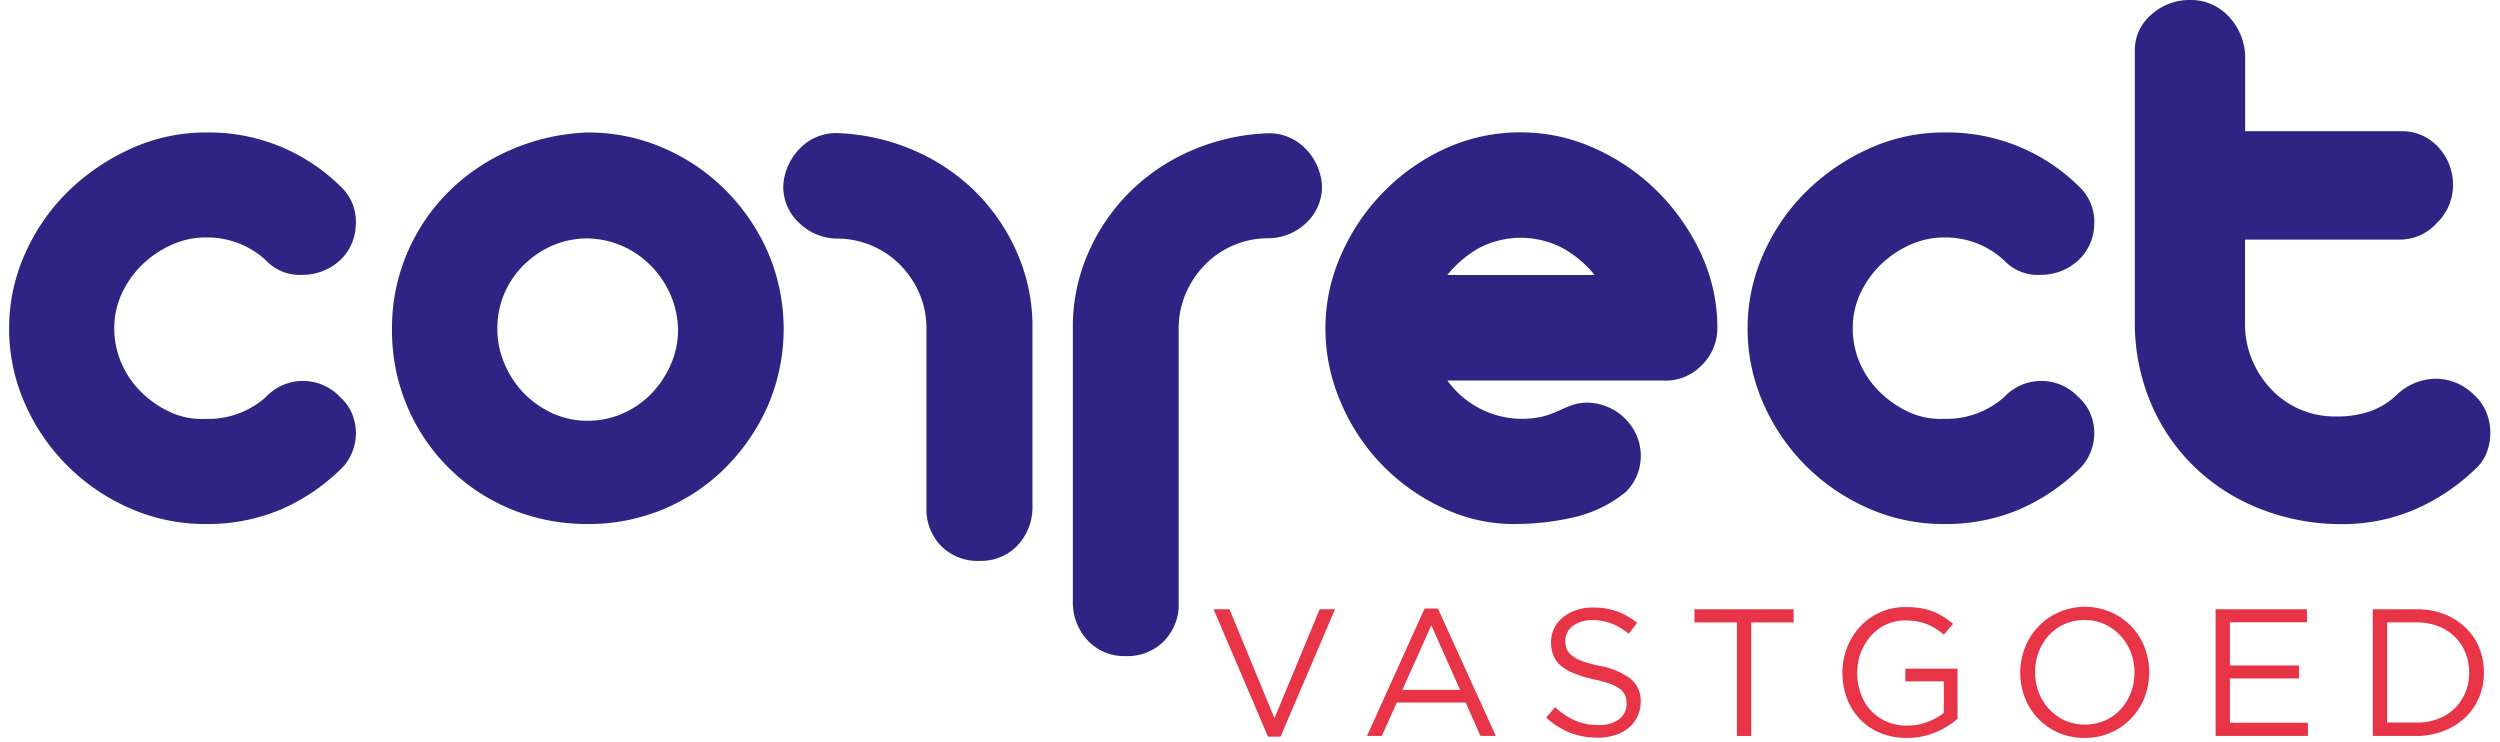
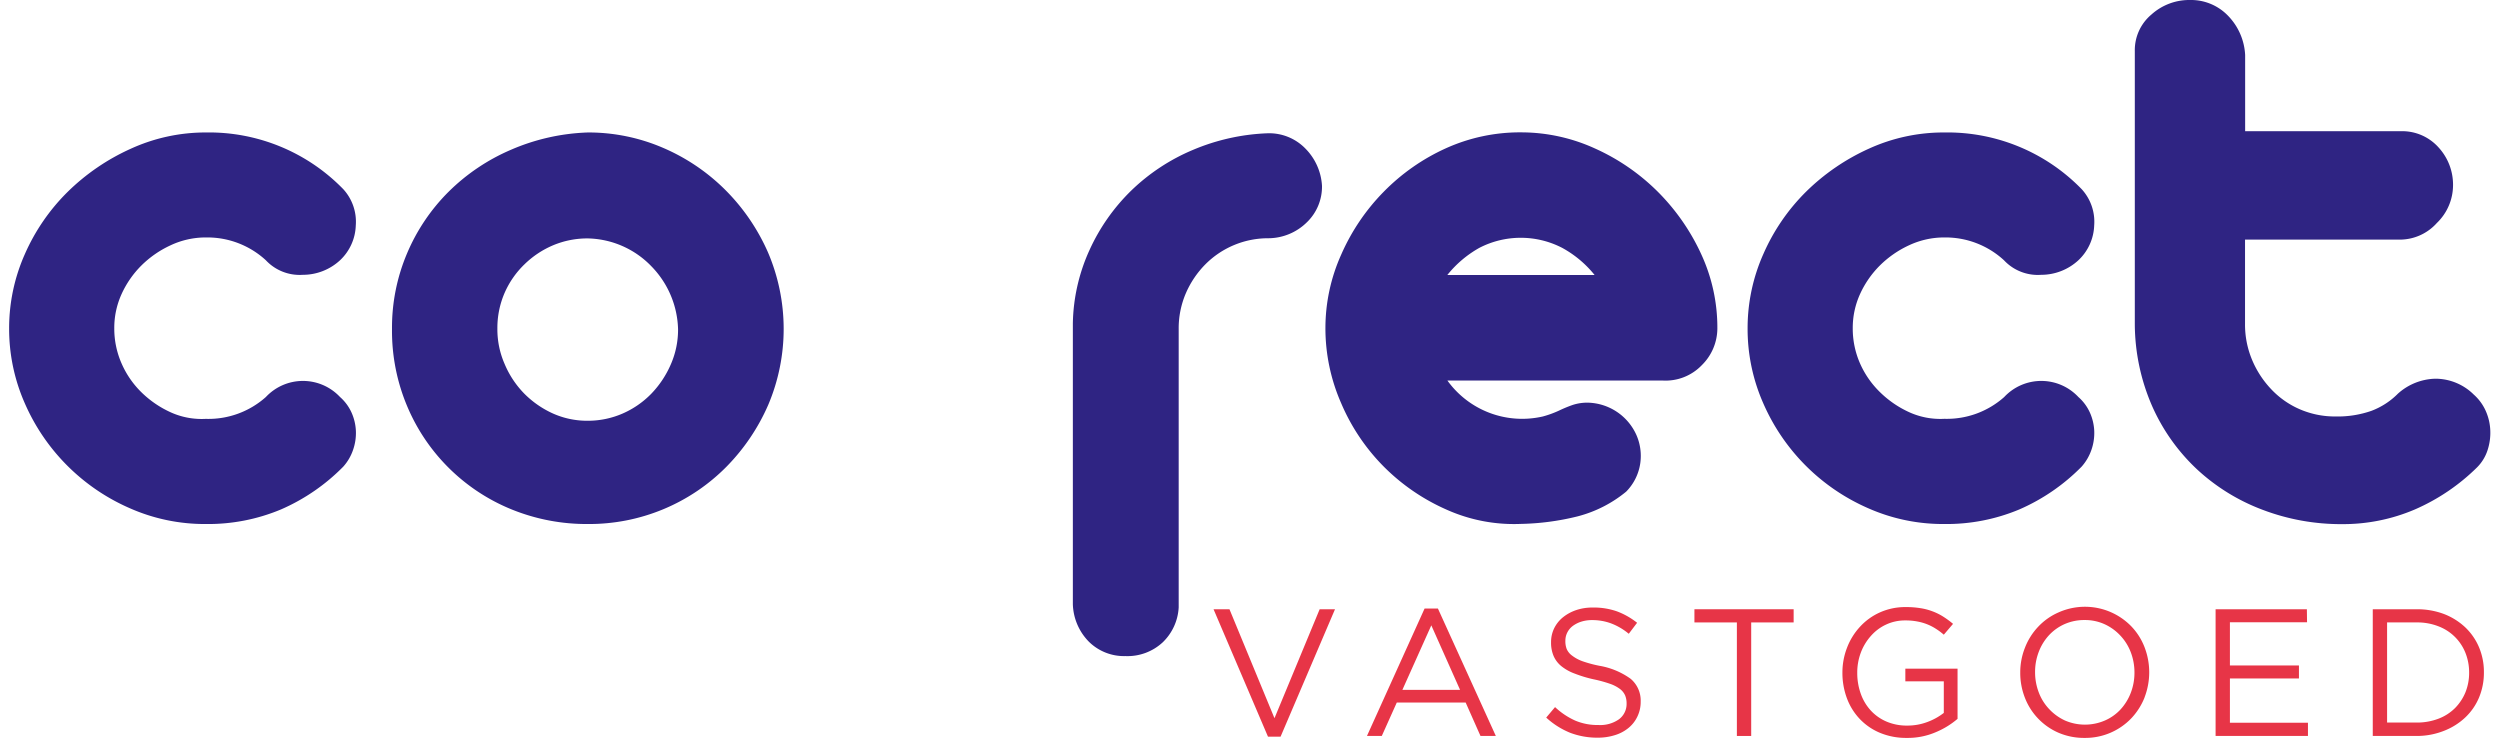
<svg xmlns="http://www.w3.org/2000/svg" id="e8da5d7e-be66-4194-8cc3-22674281d3dd" data-name="Layer 1" viewBox="0.0 0.0 435.0 130.0" width="300" height="89">
  <g>
    <path d="M34.46,23.22a32.81,32.81,0,0,1,24.1,9.93,8.45,8.45,0,0,1,2.2,6.37A8.74,8.74,0,0,1,58,45.62a9.59,9.59,0,0,1-6.52,2.55A8.12,8.12,0,0,1,45,45.62a15.15,15.15,0,0,0-10.49-4A14.46,14.46,0,0,0,28.29,43a17.83,17.83,0,0,0-5.11,3.54,17,17,0,0,0-3.47,5,14.34,14.34,0,0,0-1.28,6,15.19,15.19,0,0,0,1.28,6.17,16.05,16.05,0,0,0,3.54,5.11,17.84,17.84,0,0,0,5.11,3.47,13.18,13.18,0,0,0,6.1,1.13A15.13,15.13,0,0,0,45,69.59a8.9,8.9,0,0,1,13,0,8,8,0,0,1,2,2.69,8.8,8.8,0,0,1,.78,3.26,9,9,0,0,1-.5,3.33,8.51,8.51,0,0,1-1.7,2.91,34.73,34.73,0,0,1-10.92,7.51,33,33,0,0,1-13.18,2.56,32.42,32.42,0,0,1-13.33-2.77A35.54,35.54,0,0,1,2.76,70.72,32.26,32.26,0,0,1,0,57.53a31.91,31.91,0,0,1,2.76-13,35.26,35.26,0,0,1,7.52-10.92,38,38,0,0,1,11-7.52A31.5,31.5,0,0,1,34.46,23.22Z" fill="#2f2483" />
    <path d="M101.43,23.22a33,33,0,0,1,13.18,2.69,34.86,34.86,0,0,1,10.92,7.38A35.8,35.8,0,0,1,133,44.21a34.11,34.11,0,0,1,.07,26.72,35.82,35.82,0,0,1-7.31,10.85,33.84,33.84,0,0,1-24.31,10.07A34.88,34.88,0,0,1,88.1,89.3a33.54,33.54,0,0,1-18.29-18,33.93,33.93,0,0,1-2.7-13.62,33.31,33.31,0,0,1,2.63-13.25A33.83,33.83,0,0,1,77,33.64a35.21,35.21,0,0,1,10.92-7.37A36.9,36.9,0,0,1,101.43,23.22Zm0,18.57A15.48,15.48,0,0,0,95.33,43a16.22,16.22,0,0,0-5,3.33,15.67,15.67,0,0,0-3.48,5,15.49,15.49,0,0,0-1.27,6.3,15.15,15.15,0,0,0,1.27,6.17A16.54,16.54,0,0,0,90.3,69a16.82,16.82,0,0,0,5,3.47,14.69,14.69,0,0,0,6.1,1.28,15.22,15.22,0,0,0,6.17-1.28,15.87,15.87,0,0,0,5-3.47,17.22,17.22,0,0,0,3.4-5.11,15.15,15.15,0,0,0,1.28-6.17,16.37,16.37,0,0,0-4.68-11.05A15.9,15.9,0,0,0,101.43,41.79Z" fill="#2f2483" />
-     <path d="M163.56,95.9a9.17,9.17,0,0,1-2.77-6.1V57.67a15.57,15.57,0,0,0-1.27-6.31,16.56,16.56,0,0,0-3.41-5,15.52,15.52,0,0,0-11.06-4.54A9.67,9.67,0,0,1,138.39,39a8.64,8.64,0,0,1-2.7-6.45,10.15,10.15,0,0,1,2.91-6.53,8.85,8.85,0,0,1,6.6-2.69,37.06,37.06,0,0,1,13.11,2.91,35,35,0,0,1,10.78,7.09,34.45,34.45,0,0,1,7.37,10.49,32.22,32.22,0,0,1,2.91,12.83V89.23a9.79,9.79,0,0,1-2.84,6.6,8.8,8.8,0,0,1-6.38,2.48A9.07,9.07,0,0,1,163.56,95.9Z" fill="#2f2483" />
    <path d="M195.67,115a8.77,8.77,0,0,1-6.38-2.49,9.77,9.77,0,0,1-2.84-6.59V56.68a32.22,32.22,0,0,1,2.91-12.83,34.45,34.45,0,0,1,7.37-10.49,35,35,0,0,1,10.78-7.09,37.06,37.06,0,0,1,13.11-2.91,8.85,8.85,0,0,1,6.6,2.69,10.09,10.09,0,0,1,2.9,6.53A8.67,8.67,0,0,1,227.43,39a9.67,9.67,0,0,1-6.66,2.76,15.52,15.52,0,0,0-11.06,4.54,16.56,16.56,0,0,0-3.41,5A15.57,15.57,0,0,0,205,57.67v48.79a9.17,9.17,0,0,1-2.77,6.1A9.07,9.07,0,0,1,195.67,115Z" fill="#2f2483" />
    <path d="M265,23.2a31.19,31.19,0,0,1,13,2.84,37.1,37.1,0,0,1,11,7.59,37.68,37.68,0,0,1,7.59,10.92,30.67,30.67,0,0,1,2.83,13A9.07,9.07,0,0,1,296.7,64a8.8,8.8,0,0,1-6.88,2.7H252.1A16.15,16.15,0,0,0,268.83,73a17.75,17.75,0,0,0,2.77-1A23.51,23.51,0,0,1,274,71a8.11,8.11,0,0,1,2.77-.42,9.57,9.57,0,0,1,8.43,5.6,9.1,9.1,0,0,1,.71,5,8.89,8.89,0,0,1-2.48,5,22.12,22.12,0,0,1-8.51,4.33A44.47,44.47,0,0,1,265,91.83a28.87,28.87,0,0,1-13-2.48,36,36,0,0,1-11-7.51,35.46,35.46,0,0,1-7.51-11.14,32.68,32.68,0,0,1-2.77-13.18,31.42,31.42,0,0,1,2.77-12.9,36.66,36.66,0,0,1,7.44-11A36.15,36.15,0,0,1,251.82,26,31.5,31.5,0,0,1,265,23.2Zm12.9,25a18.93,18.93,0,0,0-5.67-4.75,15.81,15.81,0,0,0-14.54,0,19.29,19.29,0,0,0-5.6,4.75Z" fill="#2f2483" />
    <path d="M339.17,23.22a32.81,32.81,0,0,1,24.1,9.93,8.45,8.45,0,0,1,2.2,6.37,8.78,8.78,0,0,1-2.77,6.1,9.61,9.61,0,0,1-6.52,2.55,8.12,8.12,0,0,1-6.52-2.55,15.15,15.15,0,0,0-10.49-4A14.51,14.51,0,0,0,333,43a17.92,17.92,0,0,0-5.1,3.54,17,17,0,0,0-3.47,5,14.34,14.34,0,0,0-1.28,6,15.19,15.19,0,0,0,1.28,6.17A16.05,16.05,0,0,0,328,68.81a17.84,17.84,0,0,0,5.11,3.47,13.18,13.18,0,0,0,6.1,1.13,15.13,15.13,0,0,0,10.49-3.82,8.9,8.9,0,0,1,13,0,8,8,0,0,1,2,2.69,8.8,8.8,0,0,1,.78,3.26,9,9,0,0,1-.5,3.33,8.68,8.68,0,0,1-1.7,2.91,34.73,34.73,0,0,1-10.92,7.51,33,33,0,0,1-13.18,2.56,32.38,32.38,0,0,1-13.33-2.77,35.54,35.54,0,0,1-18.37-18.36,32.26,32.26,0,0,1-2.76-13.19,31.91,31.91,0,0,1,2.76-13A35.26,35.26,0,0,1,315,33.57a37.9,37.9,0,0,1,11-7.52A31.5,31.5,0,0,1,339.17,23.22Z" fill="#2f2483" />
    <path d="M382.27,0a9,9,0,0,1,6.66,2.76,10.62,10.62,0,0,1,3,6.88V23h27.22a8.55,8.55,0,0,1,6.67,2.83,9.66,9.66,0,0,1,2.55,6.67,9.22,9.22,0,0,1-2.84,6.59A8.72,8.72,0,0,1,419.13,42H391.91V56.82a16,16,0,0,0,1.2,6.17,16.93,16.93,0,0,0,3.34,5.18,15.09,15.09,0,0,0,5,3.54A15.51,15.51,0,0,0,407.79,73a17.9,17.9,0,0,0,6.31-1,13,13,0,0,0,4.61-3,10.17,10.17,0,0,1,6.59-2.62A9.57,9.57,0,0,1,432,69.16a8.39,8.39,0,0,1,2.12,2.91,9.27,9.27,0,0,1,.78,3.4,9.76,9.76,0,0,1-.49,3.47,7.53,7.53,0,0,1-1.85,3,35.89,35.89,0,0,1-10.91,7.37,32,32,0,0,1-12.77,2.56A38.59,38.59,0,0,1,395,89.36a34.93,34.93,0,0,1-11.49-7.08,34,34,0,0,1-7.87-11.07,36.27,36.27,0,0,1-3.05-14.39V8.93a8.14,8.14,0,0,1,2.91-6.38A9.91,9.91,0,0,1,382.27,0Z" fill="#2f2483" />
  </g>
  <g>
    <path d="M229.71,106.79h2.69l-9.54,22.33h-2.21l-9.54-22.33h2.79l7.89,19.1Z" fill="#e73547" />
    <path d="M260.59,129H257.9l-2.6-5.86H243.23L240.6,129H238l10.1-22.33h2.34Zm-11.31-19.39-5.07,11.31h10.11Z" fill="#e73547" />
    <path d="M273,113.73a2.82,2.82,0,0,0,.92,1.16,6.72,6.72,0,0,0,1.83,1,21.36,21.36,0,0,0,3,.81,13.13,13.13,0,0,1,5.47,2.28,5,5,0,0,1,1.76,4,5.87,5.87,0,0,1-.57,2.6,5.74,5.74,0,0,1-1.55,2,6.86,6.86,0,0,1-2.38,1.27,9.88,9.88,0,0,1-3,.45,13.35,13.35,0,0,1-4.87-.86,13.94,13.94,0,0,1-4.19-2.66l1.55-1.84a12.7,12.7,0,0,0,3.52,2.36,10,10,0,0,0,4.08.78,5.71,5.71,0,0,0,3.6-1,3.35,3.35,0,0,0,1.34-2.76,3.66,3.66,0,0,0-.25-1.41,2.91,2.91,0,0,0-.89-1.13,6.36,6.36,0,0,0-1.76-.92,22.59,22.59,0,0,0-2.88-.79,22.21,22.21,0,0,1-3.31-1,8.22,8.22,0,0,1-2.34-1.3,4.74,4.74,0,0,1-1.36-1.78,5.92,5.92,0,0,1-.45-2.41,5.49,5.49,0,0,1,.54-2.44,5.75,5.75,0,0,1,1.52-1.92,7.59,7.59,0,0,1,2.31-1.27,8.81,8.81,0,0,1,2.92-.46,12.29,12.29,0,0,1,4.26.67,13,13,0,0,1,3.53,2l-1.46,1.93a10.77,10.77,0,0,0-3.12-1.83,9.51,9.51,0,0,0-3.28-.57,6.23,6.23,0,0,0-1.94.28,5.09,5.09,0,0,0-1.49.76,3.28,3.28,0,0,0-.95,1.15,3.15,3.15,0,0,0-.33,1.42A3.8,3.8,0,0,0,273,113.73Z" fill="#e73547" />
    <path d="M305.35,129h-2.51V109.1H295.4v-2.31h17.39v2.31h-7.44Z" fill="#e73547" />
    <path d="M337.7,128.34a12.38,12.38,0,0,1-5.08,1,11.86,11.86,0,0,1-4.7-.89,10.37,10.37,0,0,1-3.55-2.44,10.62,10.62,0,0,1-2.25-3.64,12.65,12.65,0,0,1-.78-4.47,12,12,0,0,1,.81-4.37,11.33,11.33,0,0,1,2.27-3.67,10.6,10.6,0,0,1,3.5-2.52,10.81,10.81,0,0,1,4.54-.93,15.4,15.4,0,0,1,2.55.19,10.37,10.37,0,0,1,2.16.57,10.1,10.1,0,0,1,1.86.93,15.44,15.44,0,0,1,1.7,1.25l-1.62,1.9a11,11,0,0,0-1.33-1,8.88,8.88,0,0,0-1.5-.79,9.05,9.05,0,0,0-1.78-.52,10.75,10.75,0,0,0-2.13-.19,7.79,7.79,0,0,0-3.39.73,8,8,0,0,0-2.66,2,9.28,9.28,0,0,0-1.75,2.9,9.92,9.92,0,0,0-.63,3.54,10.74,10.74,0,0,0,.62,3.69,8.6,8.6,0,0,0,1.76,2.94,8,8,0,0,0,2.75,1.93,9,9,0,0,0,3.64.7,9.89,9.89,0,0,0,3.58-.65,10.76,10.76,0,0,0,2.82-1.57v-5.54h-6.74v-2.22h9.15V126A14.29,14.29,0,0,1,337.7,128.34Z" fill="#e73547" />
    <path d="M374.31,122.23a11.45,11.45,0,0,1-2.32,3.66,11.14,11.14,0,0,1-8.2,3.45,11.29,11.29,0,0,1-4.61-.92,11,11,0,0,1-5.86-6.13,11.93,11.93,0,0,1-.81-4.39,11.72,11.72,0,0,1,.83-4.38,11.21,11.21,0,0,1,2.31-3.66,10.83,10.83,0,0,1,3.58-2.52A11.33,11.33,0,0,1,372,109.81a11,11,0,0,1,2.3,3.64,12.23,12.23,0,0,1,0,8.78Zm-2.43-7.91a8.8,8.8,0,0,0-1.82-2.91,8.71,8.71,0,0,0-2.77-2,8.28,8.28,0,0,0-3.5-.73,8.55,8.55,0,0,0-3.5.71,8.34,8.34,0,0,0-2.74,1.95,9,9,0,0,0-1.79,2.9,9.75,9.75,0,0,0-.65,3.56,9.89,9.89,0,0,0,.65,3.58,8.7,8.7,0,0,0,1.82,2.91,8.85,8.85,0,0,0,2.77,2,8.81,8.81,0,0,0,7,0,8.17,8.17,0,0,0,2.74-1.94,9.13,9.13,0,0,0,1.79-2.9,9.8,9.8,0,0,0,.65-3.57A9.93,9.93,0,0,0,371.88,114.32Z" fill="#e73547" />
    <path d="M402.78,109.07H389.26v7.57h12.1v2.28h-12.1v7.76h13.68V129H386.75V106.79h16Z" fill="#e73547" />
    <path d="M432.94,122.23a10.23,10.23,0,0,1-2.43,3.53,11.47,11.47,0,0,1-3.73,2.34A12.93,12.93,0,0,1,422,129h-7.7V106.79H422a13.35,13.35,0,0,1,4.77.83,11.45,11.45,0,0,1,3.73,2.33,10.38,10.38,0,0,1,2.43,3.52,11.13,11.13,0,0,1,.85,4.37A11.26,11.26,0,0,1,432.94,122.23Zm-2.39-7.78a8.22,8.22,0,0,0-4.74-4.67,10.08,10.08,0,0,0-3.8-.68h-5.2v17.55H422a10.49,10.49,0,0,0,3.8-.67,8.25,8.25,0,0,0,2.9-1.85,8.55,8.55,0,0,0,1.84-2.77,9.11,9.11,0,0,0,.65-3.46A9.24,9.24,0,0,0,430.55,114.45Z" fill="#e73547" />
  </g>
</svg>